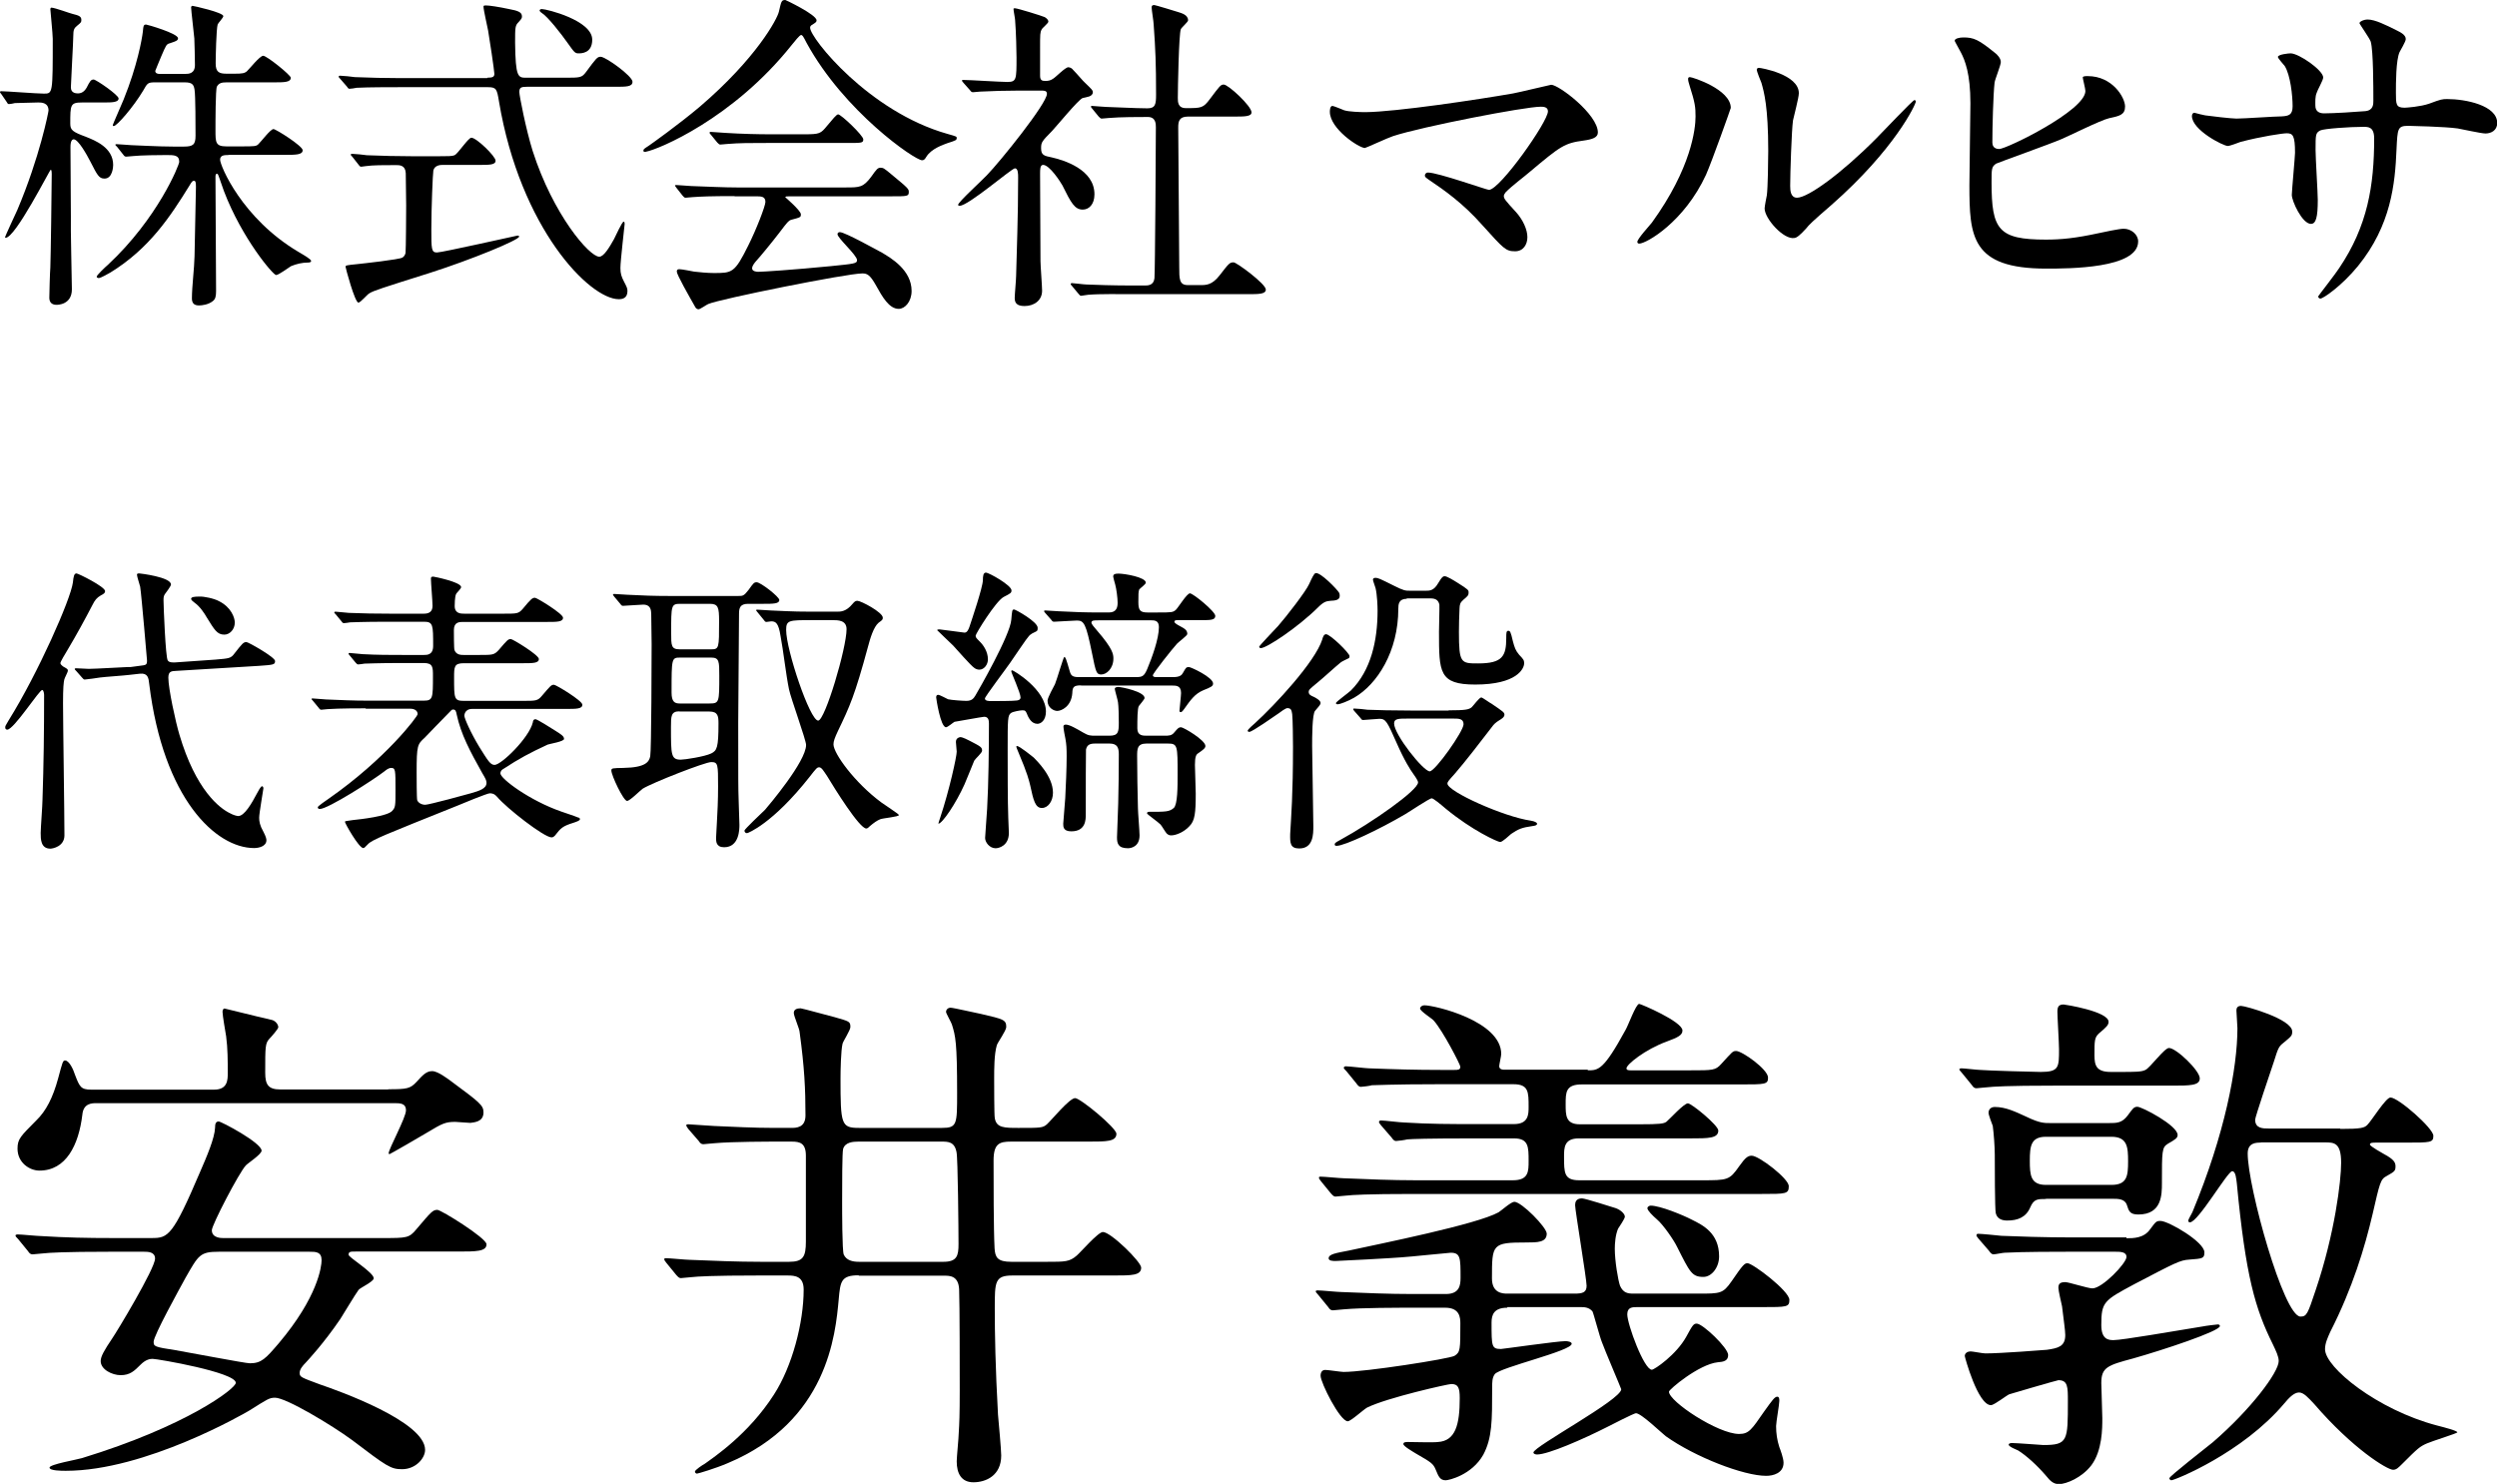
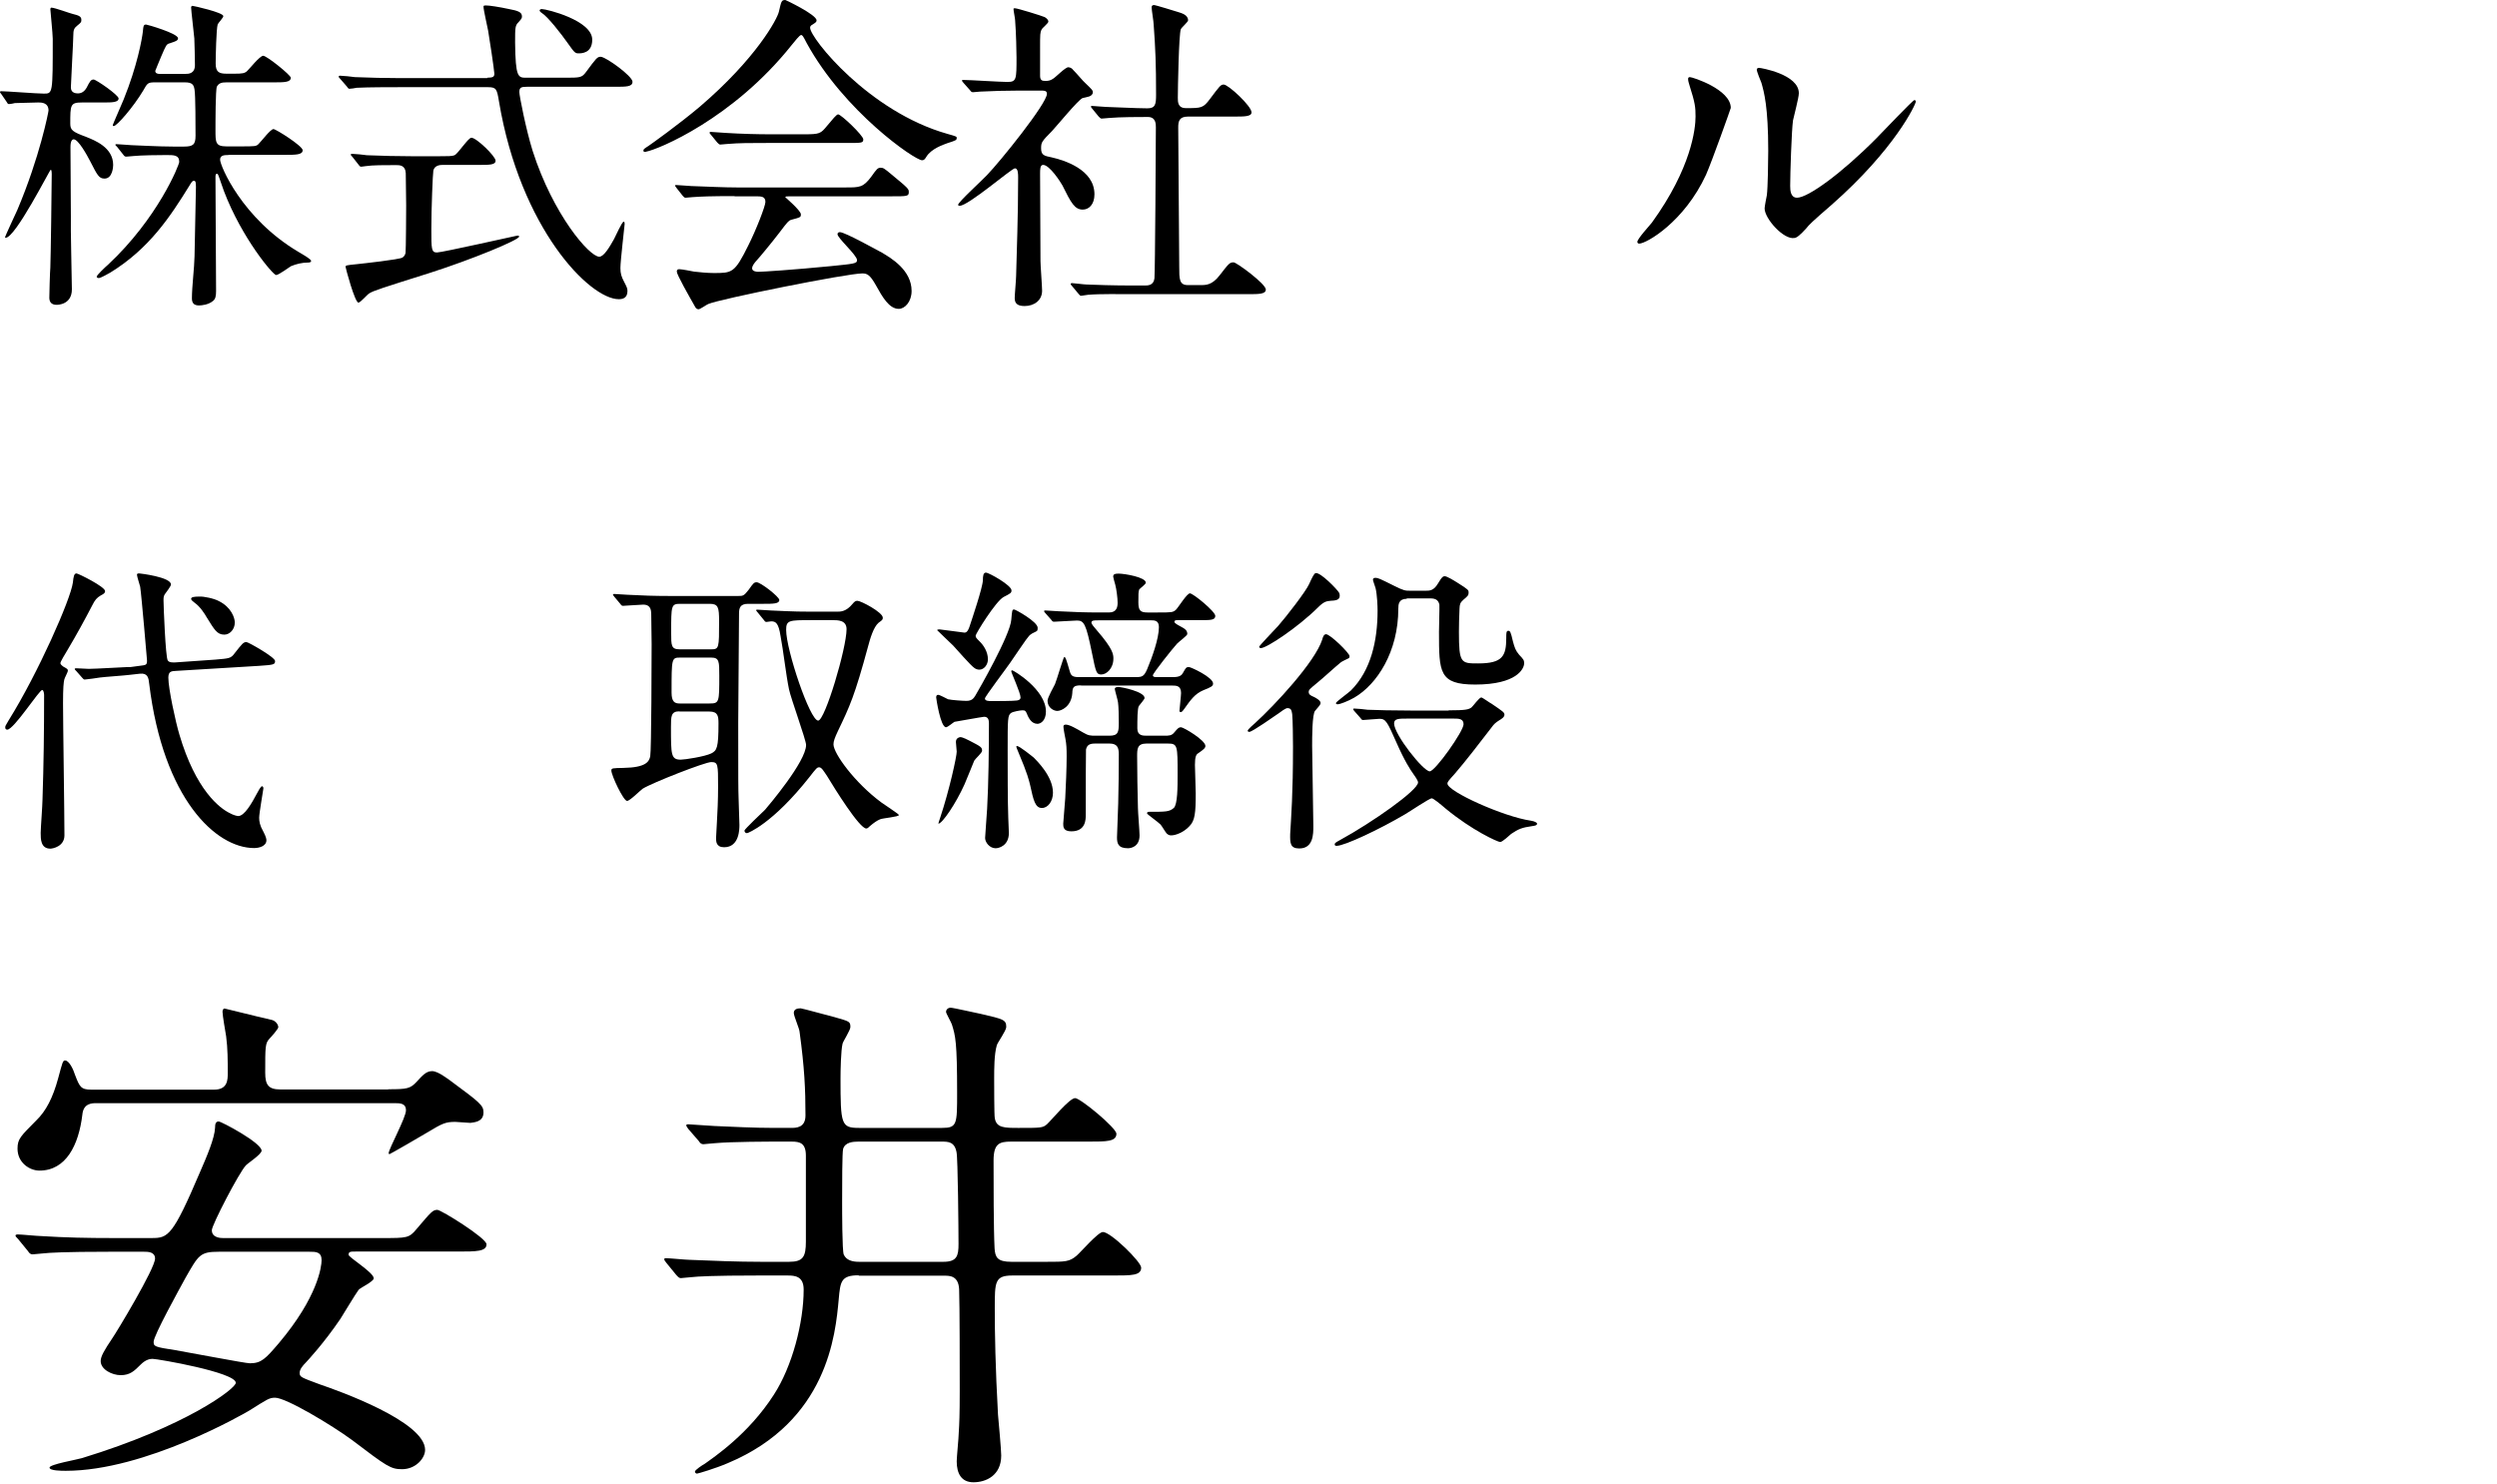
<svg xmlns="http://www.w3.org/2000/svg" enable-background="new 0 0 124 73.7" height="73.7" viewBox="0 0 124 73.7" width="124">
  <path d="m4.07 5.09c-.58 0-.58.12-.58 1.05 0 .33.12.41.79.66.42.17 1.34.52 1.34 1.39 0 .07-.02.68-.43.68-.28 0-.36-.18-.71-.86-.16-.31-.59-1.09-.82-1.09-.07 0-.16.07-.16.38 0 .54.02 2.95.02 3.44-.02.58.05 3.11.05 3.63 0 .77-.71.77-.76.77-.21 0-.36-.1-.36-.35 0-.15.03-1.32.05-1.5.02-.4.07-4.15.07-4.65 0-.03 0-.21-.05-.21s-1.75 3.38-2.24 3.38c-.02 0-.03-.02-.03-.03 0-.03.51-1.14.61-1.35 1.12-2.64 1.55-4.88 1.55-4.94 0-.4-.36-.4-.51-.4s-.85.02-1.16.03c-.05.02-.25.05-.3.05s-.08-.05-.11-.11l-.26-.38c-.05-.07-.07-.08-.07-.1 0-.03.02-.05.05-.05.26 0 1.78.12 2.13.12.44 0 .44 0 .44-2.72 0-.25-.12-1.4-.12-1.48 0-.03.02-.07.05-.07.17 0 .97.3 1.05.31.33.08.44.13.44.3.01.11-.04.15-.2.28s-.2.21-.2.51c0 .28-.12 2.36-.12 2.55 0 .1.02.31.35.31.26 0 .38-.2.43-.28.16-.31.21-.41.35-.41.12 0 1.24.77 1.24.94 0 .2-.35.2-.73.2zm7.27 2.61c-.18 0-.41 0-.41.23 0 .3 1.09 2.92 3.89 4.58.25.15.63.36.63.45 0 .08-.12.08-.16.08-.28 0-.58.07-.84.18-.12.07-.61.44-.74.44-.15 0-1.7-1.83-2.59-4.17-.05-.12-.23-.68-.28-.79 0-.02-.03-.07-.07-.07-.07 0-.07.1-.07.18 0 .89.03 4.83.03 5.64 0 .26-.03.41-.17.51-.21.17-.53.21-.68.21-.25 0-.35-.12-.35-.35 0-.58.12-1.52.13-2.09.02-.81.07-3.41.07-3.44 0-.25-.02-.31-.1-.31-.07 0-.1.03-.23.25-.94 1.52-1.98 3.11-3.91 4.3-.13.07-.48.28-.59.28-.03 0-.1-.02-.1-.07 0-.07.43-.48.56-.59 2.48-2.31 3.54-4.96 3.54-5.11 0-.34-.26-.34-.63-.34-.39 0-1.27.01-1.65.05-.05 0-.3.03-.35.03-.07 0-.1-.03-.15-.1l-.3-.38c-.07-.08-.09-.08-.09-.11s.03-.03.07-.03c.12 0 .63.05.73.05.13 0 1.32.07 2.09.07h.51c.46 0 .58-.1.58-.54 0-.4 0-2.03-.05-2.29-.04-.25-.12-.36-.48-.36h-1.48c-.35 0-.38.03-.59.41-.49.82-1.31 1.76-1.46 1.76-.02 0-.05 0-.05-.05 0-.03.46-1.07.54-1.27.68-1.68.91-3.01.95-3.34.03-.35.05-.38.17-.38.05 0 1.58.44 1.58.68 0 .12-.12.15-.41.25-.17.04-.19.11-.42.64-.1.25-.3.71-.3.73 0 .13.13.15.21.15h1.28c.15 0 .48 0 .48-.44 0-.2-.02-1.19-.03-1.32-.02-.25-.16-1.4-.16-1.55 0-.03.03-.07.07-.07.05 0 1.53.33 1.53.51 0 .08-.26.35-.28.41-.07.21-.1 1.63-.1 1.94 0 .43.17.51.54.51h.4c.38 0 .49-.02.61-.12.13-.12.64-.77.81-.77.18 0 1.37.96 1.37 1.09 0 .23-.33.23-.87.23h-2.32c-.23 0-.38.03-.48.21-.07.15-.07 1.81-.07 2.16 0 .61 0 .81.54.81h.73c.68 0 .76 0 .87-.12.13-.12.59-.74.74-.74.12 0 1.45.84 1.45 1.05 0 .23-.35.23-.87.23h-2.82z" />
  <path d="m24.2 3.86c.28 0 .35-.05.35-.2 0-.13-.26-1.88-.31-2.14-.03-.18-.23-1.02-.23-1.2 0-.05.07-.05.12-.05.17 0 .64.07 1.15.18.43.08.64.15.64.36 0 .1-.02.12-.16.28-.18.18-.18.26-.18 1.02.02 1.75.15 1.75.56 1.75h1.91c.76 0 .84 0 1.05-.28.51-.69.56-.76.73-.76.25 0 1.58.96 1.58 1.24 0 .25-.3.25-.87.25h-4.37c-.28 0-.38.03-.38.26 0 .18.33 1.86.66 2.92 1.02 3.18 2.82 5.26 3.31 5.26.23 0 .51-.48.73-.87.08-.15.4-.87.48-.87.05 0 .05.08.05.12 0 .05-.21 1.83-.21 2.18 0 .28.05.43.18.68s.17.33.17.46c0 .35-.23.41-.43.41-1.45 0-4.89-3.51-5.95-9.82-.1-.61-.13-.71-.54-.71h-4.45c-.38 0-1.5 0-2.08.03-.07.02-.3.05-.36.05-.05 0-.08-.05-.13-.12l-.33-.38c-.07-.07-.07-.08-.07-.1 0-.03.02-.05.07-.05.12 0 .63.05.73.07.76.03 1.48.05 2.26.05h4.32zm-2.22 4.33c-.12 0-.4.02-.46.28-.03.16-.1 1.9-.1 2.9s0 1.17.28 1.17c.25 0 3.97-.84 4-.84.02 0 .08 0 .08.05 0 .17-2.36 1.14-4.42 1.8-2.41.76-2.82.89-3.02 1.02-.1.05-.44.46-.54.46-.18 0-.64-1.73-.64-1.78 0-.07.05-.08.56-.13.28-.03 2.13-.23 2.27-.33.1-.07.13-.15.15-.23.02-.13.03-2.16.03-2.36 0-.13-.02-1.53-.02-1.6-.02-.4-.31-.4-.48-.4-.58 0-1.17 0-1.5.05-.03 0-.2.03-.23.03-.07 0-.1-.05-.15-.12l-.29-.37c-.07-.07-.08-.08-.08-.12 0-.02.03-.03.07-.03.12 0 .63.05.73.07.76.03 1.5.05 2.26.05h1.3c.46 0 .68 0 .79-.05.18-.08.68-.87.84-.87.25 0 1.2.92 1.2 1.14s-.33.21-.89.21zm4.93-7.74c.23 0 2.5.56 2.5 1.52 0 .68-.54.68-.68.68-.18 0-.21-.05-.56-.54-.28-.4-.97-1.29-1.27-1.47-.05-.03-.12-.1-.1-.13.01-.05.07-.06.11-.06z" />
  <path d="m31.95 7.48c0-.07.05-.1.25-.23.12-.08 1.47-1.04 2.54-1.94 2.82-2.41 3.86-4.37 3.94-4.73.12-.51.12-.58.32-.58.02 0 1.55.73 1.55 1.01 0 .08-.03.1-.2.21-.1.05-.12.1-.12.16 0 .51 2.92 4.17 6.82 5.27.46.13.46.13.46.21 0 .1-.05.12-.46.25-.21.08-.8.27-1.05.68-.07.12-.12.17-.21.17-.36 0-3.87-2.42-5.73-5.82-.18-.35-.21-.4-.28-.4s-.33.33-.46.49c-2.92 3.67-6.63 5.19-7.22 5.3-.05.02-.15.03-.15-.05zm4.53 2.26c-1.22 0-1.63.02-2.08.05-.05 0-.3.03-.35.03-.07 0-.08-.03-.15-.1l-.3-.38c-.03-.05-.08-.1-.08-.12 0-.03.03-.03.07-.03.12 0 .63.05.73.05.81.03 1.68.07 2.26.07h5.42c.69 0 .87 0 1.27-.54.25-.35.31-.44.46-.44.13 0 .18.03.56.35.84.69.84.71.84.86 0 .21-.08.21-.86.21h-5.04c-.16 0-.23 0-.23.05 0 0 .77.66.77.84 0 .15 0 .15-.49.28-.13.05-.17.1-.58.64-.35.46-1.02 1.27-1.12 1.37-.07.08-.23.25-.23.4s.23.17.3.17c.21 0 1.76-.1 3.59-.28 1.19-.12 1.32-.13 1.32-.3 0-.25-.97-1.09-.97-1.29 0-.08.07-.1.12-.1.25 0 1.88.91 2.09 1.02.44.26 1.47.86 1.47 1.9 0 .53-.33.89-.64.89-.48 0-.82-.61-1.12-1.15-.31-.56-.46-.61-.69-.61-.76 0-7.09 1.27-7.65 1.52-.08.03-.4.26-.48.26-.05 0-.13-.03-.17-.12-.33-.58-.91-1.6-.91-1.75 0-.12.08-.12.13-.12.12 0 .63.1.73.12.23.03.69.07.97.07.92 0 1.04 0 1.71-1.35.4-.79.86-1.98.86-2.18 0-.28-.21-.28-.49-.28h-1.04zm3.43-3.07c.81 0 .84-.03 1.17-.43.26-.31.46-.56.54-.56.15 0 1.25 1.05 1.25 1.24s-.08.18-.87.18h-3.79c-1.01 0-1.48 0-2.09.05-.05 0-.3.03-.35.03s-.08-.03-.15-.1l-.31-.38c-.07-.07-.07-.08-.07-.12 0-.02.02-.03.05-.03.12 0 .63.05.73.05.81.05 1.6.07 2.26.07z" />
  <path d="m47.85 4.12c-.07-.08-.08-.1-.08-.12 0-.03.05-.03.07-.03.31 0 1.83.1 2.18.1.46 0 .46-.12.46-1.22 0-.25-.02-1.22-.07-1.85 0-.08-.08-.46-.08-.56 0-.03.05-.03.07-.03.13 0 1.35.38 1.48.44.08.05.18.12.18.23 0 .07-.3.31-.33.38-.08.15-.08.23-.08.92v1.38c0 .23.1.26.26.26.15 0 .26-.02.4-.12.12-.07.59-.56.74-.56.1 0 .2.07.23.12.2.2.54.61.59.64.36.35.4.38.4.48 0 .12-.1.18-.18.21-.05.02-.28.07-.33.08-.23.1-1.29 1.4-1.53 1.65-.48.49-.53.54-.53.84 0 .35.15.38.54.46.56.13 2.11.58 2.11 1.83 0 .51-.28.76-.58.76-.4 0-.58-.33-1.01-1.2-.1-.18-.64-1.02-.96-1.02-.15 0-.15.23-.15.43 0 .63.02 3.68.02 4.35 0 .21.08 1.24.08 1.47 0 .49-.41.76-.87.76-.4 0-.49-.17-.49-.4 0-.17.07-.92.07-1.1.03-1.22.1-2.93.1-4.88 0-.18 0-.46-.16-.46s-2.31 1.86-2.74 1.86c-.03 0-.08 0-.08-.05 0-.13 1.22-1.24 1.43-1.47.66-.68 2.98-3.56 2.98-4.04 0-.15-.12-.16-.26-.16h-1.15c-.64 0-1.33.02-1.91.05-.05 0-.3.03-.35.03-.07 0-.1-.03-.15-.1zm5.39 10.09c-.07-.08-.07-.08-.07-.1 0-.03.03-.05.05-.05.1 0 .61.07.73.07.48.02 1.33.05 2.26.05h.64c.15 0 .44 0 .48-.36.03-.3.07-6.64.07-7.5 0-.16 0-.51-.4-.51-.41 0-1.37 0-1.94.05-.05 0-.28.03-.35.03-.05 0-.08-.03-.15-.1l-.31-.38c-.07-.08-.07-.08-.07-.12s.03-.03.05-.03.61.05.69.05c.17 0 1.5.07 2.06.07.4 0 .43-.21.43-.68 0-1.52-.03-2.26-.12-3.49 0-.13-.1-.71-.1-.84 0-.08.03-.12.13-.12.05 0 1.07.31 1.19.35.15.05.49.13.49.41 0 .08-.33.36-.36.44-.1.23-.15 2.97-.15 3.41 0 .2 0 .51.4.51.77 0 .86 0 1.2-.46.48-.64.53-.71.68-.71.23 0 1.38 1.07 1.38 1.38 0 .21-.35.21-.87.21h-2.29c-.44 0-.48.25-.48.54 0 .99.05 5.82.05 6.92 0 .61 0 .91.43.91h.61c.3 0 .59 0 .97-.49.45-.58.49-.64.69-.64.15 0 1.6 1.07 1.6 1.35 0 .23-.35.23-.89.23h-5.85c-.4 0-1.5-.02-2.08.03-.05 0-.3.05-.35.05s-.08-.03-.15-.12z" />
-   <path d="m75.14 4.64c.29-.05 1.85-.43 1.89-.43.38 0 2.32 1.47 2.32 2.37 0 .25-.27.34-.7.4-.97.13-1.15.27-2.71 1.58-.25.22-.84.65-1.17.99-.04.05-.09.13-.09.18 0 .14.07.22.61.81.34.38.56.86.56 1.24 0 .36-.2.7-.61.7-.47 0-.57-.13-1.62-1.29-.97-1.1-1.89-1.74-2.66-2.26-.18-.13-.2-.14-.2-.22 0-.05.04-.14.16-.14.49 0 2.91.86 3.02.86.54 0 2.93-3.38 2.93-3.9 0-.22-.22-.23-.36-.23-.79 0-5.9.99-7.33 1.46-.23.07-1.35.59-1.4.59-.29 0-1.74-.95-1.74-1.8 0-.04 0-.29.13-.29.05 0 .5.18.59.22.23.07.79.09 1.04.09 1.51-.01 5.63-.63 7.34-.93z" />
+   <path d="m75.14 4.64z" />
  <path d="m84.72 8.68c-1.08 2.34-2.96 3.42-3.32 3.42-.07 0-.09-.05-.09-.09 0-.14.57-.77.72-.95 1.97-2.72 2.17-4.68 2.17-5.27 0-.47-.02-.67-.3-1.55-.04-.13-.07-.23-.07-.32 0-.05.02-.09.09-.09.13 0 2.03.61 2.03 1.53-.01.05-.93 2.64-1.23 3.32zm2.91 1.67c0-.09.09-.56.11-.65.05-.34.07-1.76.07-2.21 0-2.19-.21-2.93-.34-3.38-.04-.09-.23-.56-.23-.65 0-.07.07-.09.11-.09.09 0 1.98.32 1.98 1.26 0 .22-.25 1.15-.29 1.35-.07.49-.14 2.66-.14 3.25 0 .23.02.59.34.59.54 0 2.19-1.19 3.92-2.93.31-.31 1.83-1.92 1.91-1.92.04 0 .07.04.07.07 0 .14-1.04 2.37-4.19 5.14-.95.82-1.13 1-1.25 1.16-.31.34-.47.47-.59.48-.53.1-1.48-.96-1.48-1.47z" />
-   <path d="m99.05 2.61c.13.09.31.29.31.47 0 .16-.29.86-.31 1.02-.07.63-.11 2.23-.11 2.98 0 .11.04.32.34.32.36 0 4.28-1.91 4.28-2.88 0-.11-.13-.61-.13-.67 0-.07.13-.07.25-.07 1.22 0 1.85 1.06 1.85 1.51 0 .41-.27.47-.79.58-.41.09-2.03.9-2.37 1.04-.5.22-3.16 1.17-3.25 1.22-.22.16-.22.25-.22.93 0 2.35.34 2.84 2.7 2.84.76 0 1.47-.07 2.62-.32.23-.05 1.02-.22 1.24-.22.38 0 .72.29.72.63 0 1.35-3.45 1.35-4.57 1.35-3.72 0-3.81-1.6-3.81-4.15 0-.65.05-3.47.05-4.06 0-1.47-.27-2.14-.47-2.52-.27-.5-.31-.56-.31-.59 0-.11.25-.16.41-.16.54-.01.79.12 1.57.75z" />
-   <path d="m109.51 5.73c.27.04 1.31.16 1.55.16.36 0 1.92-.11 2.25-.11.34-.02.54-.07.54-.5 0-.54-.11-1.55-.39-2-.05-.07-.34-.38-.34-.45 0-.13.54-.18.63-.18.41 0 1.62.84 1.62 1.2 0 .13-.3.65-.32.75-.09.2-.07.47-.07.65 0 .27.18.38.43.38.47 0 1.6-.07 2.05-.11.4-.04.4-.34.4-.52 0-.61 0-2.48-.13-2.93-.05-.16-.56-.88-.56-.92 0-.07.2-.18.41-.18.36 0 .9.27 1.44.54.18.09.45.22.45.43 0 .13-.27.56-.31.65-.18.41-.18 1.53-.18 2.01 0 .58 0 .75.43.75.09 0 .79-.05 1.22-.2.59-.22.65-.23.9-.23.9 0 2.48.31 2.48 1.19 0 .38-.32.52-.58.52-.22 0-1.19-.22-1.38-.25-.61-.09-2.41-.13-2.45-.13-.54 0-.54.13-.59 1.17-.07 1.71-.27 3.77-1.91 5.79-.81.99-1.73 1.62-1.87 1.62-.05 0-.11-.04-.11-.11 0-.02.9-1.17 1.04-1.4 1.42-2.1 1.74-4.12 1.74-6.44 0-.58-.29-.58-.54-.58-.67 0-1.96.09-2.14.18-.23.13-.23.2-.23.97 0 .4.11 2.14.11 2.48 0 .86-.09 1.19-.34 1.19-.43 0-.95-1.13-.95-1.44 0-.18.16-1.91.16-2.09 0-.86-.11-.97-.41-.97-.21 0-1.28.16-2.3.43-.11.04-.52.2-.63.2-.22 0-1.78-.79-1.78-1.49 0-.11.07-.16.12-.16.09.03.47.12.54.13z" />
  <path d="m.36 36.24c-.09 0-.1-.07-.1-.12 0-.06.02-.09.18-.36 1.44-2.31 3.07-5.99 3.18-6.83.03-.3.06-.45.18-.45.08 0 1.42.66 1.42.88 0 .09-.07.14-.21.21-.21.12-.3.24-.42.48-.39.75-.79 1.48-1.23 2.22-.13.21-.36.6-.36.66 0 .08.09.13.13.17.21.12.24.13.24.21s-.17.37-.18.45c-.03.15-.06.37-.06 1.17 0 .93.07 5.53.07 6.56 0 .55-.58.66-.7.66-.48 0-.48-.48-.48-.78 0-.22.09-1.39.09-1.65.06-1.78.08-3.42.08-5.2 0-.06-.02-.24-.09-.25-.13-.04-1.41 1.97-1.74 1.97zm10.34-3.48c.69-.06.76-.06.94-.3.4-.51.45-.57.6-.57.09 0 1.42.75 1.42.94 0 .18-.07.19-.79.24l-4.12.25c-.25.01-.39.03-.39.34 0 .54.36 2.2.55 2.83.81 2.74 1.99 3.66 2.53 3.91.14.08.33.13.39.13.31 0 .67-.63.94-1.14.04-.08.18-.34.24-.34.04 0 .07.04.07.11 0 .04-.21 1.23-.21 1.45 0 .19.03.38.21.7.13.25.15.36.15.42 0 .31-.39.39-.61.39-1.9 0-4.51-2.44-5.21-8.15-.03-.3-.07-.55-.46-.51l-.54.06c-.22.03-1.24.1-1.45.13-.12.02-.67.1-.75.1-.06 0-.07-.03-.13-.09l-.3-.34c-.06-.06-.07-.07-.07-.09 0-.03.03-.04.06-.04.04 0 .54.03.64.03.31 0 1.83-.09 1.92-.09h.15l.45-.06c.33-.04.37-.04.37-.27 0-.01-.27-3.21-.34-3.66-.02-.09-.16-.51-.16-.6 0-.06.07-.06.12-.06.03 0 1.57.18 1.57.55 0 .09-.27.43-.31.49-.06.1-.06.18-.06.31 0 .25.1 2.83.21 2.97.07.12.27.1.37.1zm.18-2.9c.6.3.78.82.78 1.06 0 .34-.25.6-.52.6-.36 0-.49-.24-.87-.85-.1-.18-.34-.55-.6-.73-.08-.06-.18-.14-.18-.19 0-.1.14-.12.43-.12.2-.01.71.09.96.23z" />
-   <path d="m18.16 35.18c-1.3 0-1.74.03-1.89.04-.04 0-.27.03-.31.03-.06 0-.09-.03-.13-.09l-.28-.34c-.06-.08-.08-.08-.08-.1 0-.03.03-.03.06-.03.1 0 .57.05.66.05.73.03 1.35.06 2.05.06h2.8c.46 0 .46-.13.46-1.23 0-.43 0-.64-.46-.64h-1.05c-1.3 0-1.74.03-1.89.03-.04.01-.27.04-.31.04-.06 0-.08-.04-.14-.1l-.28-.34c-.04-.04-.06-.07-.06-.09 0-.03.01-.04.04-.04.1 0 .57.06.66.06.73.04 1.35.04 2.05.04h.99c.16 0 .46 0 .46-.45 0-1.03 0-1.2-.45-1.2h-1.78c-1.32 0-1.74.03-1.89.03-.04.01-.27.04-.31.04-.06 0-.09-.04-.13-.1l-.28-.34c-.06-.06-.07-.07-.07-.09 0-.03.03-.04.06-.04.1 0 .57.06.66.06.73.03 1.35.04 2.05.04h1.68c.25 0 .43-.09.43-.39 0-.21-.08-1.15-.08-1.35 0-.08.03-.1.12-.1.04 0 1.38.27 1.38.52 0 .08-.22.28-.25.34-.07.15-.07.55-.07.6 0 .38.31.38.48.38h1.96c.66 0 .73 0 .94-.24.42-.51.48-.55.61-.55.09 0 1.39.79 1.39.99 0 .21-.3.21-.79.21h-4.17c-.18 0-.46 0-.46.4 0 .13 0 .94.03 1 .09.24.33.24.45.24h.79c.66 0 .73 0 .96-.25.42-.49.46-.54.6-.54.09 0 1.39.79 1.39.99 0 .21-.3.21-.79.21h-2.94c-.48 0-.48.18-.48.72 0 1.03 0 1.15.48 1.15h2.92c.67 0 .75 0 .96-.25.42-.49.46-.55.6-.55.1 0 1.41.79 1.41.99 0 .21-.3.21-.81.21h-4.66c-.39 0-.39.33-.39.34 0 .12.3.82.75 1.56.42.67.54.88.75.88.34 0 1.72-1.35 1.9-2.11.01-.09.04-.16.13-.16s.84.48 1 .58c.3.19.42.27.42.4s-.7.24-.81.28c-.9.42-1.38.67-2.25 1.24-.06.04-.1.12-.1.19 0 .27 1.47 1.36 3.03 1.9.66.22.72.25.82.29.06.01.1.03.1.09 0 .07-.19.13-.34.18-.51.16-.61.25-.9.63-.04.04-.09.09-.17.09-.37 0-2.22-1.44-2.71-2.02-.06-.06-.14-.17-.36-.17-.12 0-1.39.52-1.62.62-3.61 1.45-4.24 1.69-4.44 1.92-.15.16-.18.18-.22.18-.22 0-.91-1.23-.91-1.3 0-.04.03-.04.39-.09.4-.04 1.71-.19 1.95-.45.17-.18.17-.25.17-1.06 0-.97 0-1.08-.21-1.08-.13 0-.24.09-.34.17-.51.4-2.8 1.87-3.21 1.87-.07 0-.1-.04-.1-.09s.45-.36.54-.42c2.85-1.99 4.42-4.09 4.42-4.2 0-.19-.18-.27-.36-.27h-2.22zm5.79 3.22c-.61-1.09-1.06-1.93-1.27-2.91-.03-.17-.06-.25-.18-.25-.06 0-.08.03-.12.07-.43.43-1.2 1.24-1.29 1.33-.36.33-.4.37-.4 1.72 0 .19 0 1.32.03 1.39.06.13.22.22.4.22s2.1-.52 2.26-.57c.42-.12.78-.23.78-.52 0-.12-.06-.23-.21-.48z" />
  <path d="m30.5 29.63c-.03-.04-.06-.08-.06-.1s.03-.03.06-.03c.1 0 .55.04.66.04.73.04 1.35.06 2.05.06h3.46c.22 0 .27 0 .51-.31.24-.34.27-.37.4-.37.19 0 1.12.72 1.12.88 0 .19-.31.19-.79.19h-.76c-.4 0-.45.21-.45.49 0 .85-.04 4.63-.04 5.39 0 2.94 0 3.25.02 3.84 0 .19.04 1.08.04 1.26 0 .2 0 1.11-.76 1.11-.4 0-.4-.29-.4-.46 0-.12.04-.64.04-.75.03-.54.06-1.09.06-1.81 0-1.09 0-1.21-.34-1.21-.31 0-2.91 1.02-3.4 1.32-.13.09-.64.61-.78.61-.18 0-.78-1.27-.78-1.51 0-.12.06-.12.6-.13 1.12-.02 1.27-.31 1.33-.57.06-.3.07-5 .07-5.57 0-.34-.02-1.41-.02-1.51-.01-.15 0-.46-.4-.46-.13 0-.9.06-1 .06-.06 0-.09-.03-.13-.09zm3.24 5.7c-.42 0-.42.24-.42.78 0 1.39 0 1.62.49 1.62.19 0 1.18-.15 1.51-.31.28-.14.36-.28.36-1.48 0-.36-.02-.6-.45-.6h-1.49zm.04-5.34c-.45 0-.45.08-.45 1.44 0 .63 0 .82.42.82h1.56c.4 0 .4-.06.4-1.39 0-.69-.04-.87-.46-.87zm1.46 4.95c.48 0 .48-.07.48-1.38 0-.7 0-.9-.4-.9h-1.54c-.43 0-.43.03-.43 1.74 0 .46.16.54.4.54zm2.38-4.53c-.06-.08-.07-.08-.07-.1 0-.03.03-.03.06-.03.1 0 .57.04.66.04 1.23.06 1.63.06 2.05.06h1.24c.19 0 .46 0 .78-.39.1-.12.15-.15.24-.15.17 0 1.26.57 1.26.84 0 .1-.03.12-.21.25-.25.21-.42.79-.52 1.17-.67 2.47-.91 2.98-1.5 4.21-.16.34-.22.51-.22.66 0 .45 1.05 1.9 2.37 2.88.13.1.88.58.88.63 0 .09-.78.15-.93.21s-.31.17-.51.34c-.06.06-.12.12-.18.12-.34 0-1.57-1.98-1.95-2.61-.17-.25-.27-.43-.39-.43-.1 0-.14.04-.48.48-1.83 2.32-3.06 2.79-3.1 2.79-.07 0-.13-.04-.13-.13 0-.06.85-.87 1.02-1.03.18-.21 2.04-2.4 2.04-3.22 0-.25-.76-2.32-.85-2.77-.15-.73-.28-1.92-.42-2.65-.1-.64-.24-.72-.46-.72-.03 0-.21.03-.24.03-.06 0-.09-.04-.13-.1zm2.68.39c-1.12 0-1.26 0-1.26.49 0 .99 1.18 4.5 1.59 4.5.34 0 1.41-3.6 1.41-4.54 0-.45-.43-.45-.7-.45z" />
  <path d="m50.76 35.28c-.09 0-.45.06-.55.13-.17.12-.17.28-.17 1.87 0 .88 0 2.56.03 3.33 0 .11.03.64.03.76 0 .63-.49.76-.66.76-.3 0-.52-.3-.52-.51 0-.12.09-1.21.1-1.45.07-1.24.09-2.95.09-4.23 0-.18-.03-.34-.24-.34-.08 0-1.44.25-1.47.25-.06.03-.34.27-.42.27-.28 0-.49-1.45-.49-1.48s0-.13.1-.13c.08 0 .42.19.49.22.16.04.73.08.91.08.27 0 .36-.12.45-.27.16-.27 1.72-2.98 1.78-3.76.04-.45.04-.51.14-.51.07 0 1.17.61 1.17.91 0 .03 0 .12-.03.15-.03.04-.27.13-.3.17-.12.07-.21.21-1.03 1.41-.19.28-1.26 1.69-1.26 1.78 0 .13.21.13.31.13.25 0 1.11 0 1.29-.03.12-.02.17-.07.17-.15 0-.22-.46-1.23-.46-1.29 0-.02 0-.06.04-.06.07 0 1.68.96 1.68 2.05 0 .46-.27.61-.42.61-.3 0-.43-.3-.48-.39-.07-.18-.1-.24-.16-.27-.05-.01-.09-.01-.12-.01zm-2.62-4.14c.13-.39.66-1.96.67-2.32 0-.21.02-.38.15-.38.15 0 1.27.63 1.27.88 0 .13-.04.15-.39.33-.4.22-1.39 1.83-1.39 1.92s.03.12.22.31c.16.16.39.48.39.87 0 .25-.18.51-.43.51-.09 0-.19-.04-.25-.09-.18-.12-.88-.93-1.05-1.11-.12-.12-.79-.75-.79-.76 0-.04.09-.04.12-.04.07 0 1.17.16 1.23.16.13.01.2-.14.25-.28zm.63 6.15c0 .1-.34.4-.39.49-.03.07-.4.99-.48 1.17-.43.96-1.11 1.96-1.3 1.96-.01 0 .08-.27.09-.3.45-1.35.82-3.03.82-3.28 0-.07-.04-.4-.04-.48 0-.22.21-.24.22-.24.12 0 .4.15.46.18.56.29.62.32.62.5zm3.52 2.08c0 .43-.25.76-.55.76-.33 0-.42-.38-.58-1.12-.06-.24-.12-.55-.6-1.68-.03-.07-.09-.21-.09-.25 0-.01.01-.03.03-.03.13 0 .75.51.84.58.14.15.95.92.95 1.74zm1.39-5.33c-.37 0-.42.09-.43.39-.05.66-.54.88-.75.88-.16 0-.48-.15-.48-.51 0-.15.31-.7.37-.82.09-.21.42-1.35.46-1.35.06 0 .09.08.27.7.06.21.12.3.45.3h2.82c.33 0 .42-.03.58-.4.24-.57.58-1.51.58-2.08 0-.3-.17-.34-.36-.34h-2.65c-.22 0-.34 0-.34.12 0 .06.13.22.28.39.79.91.81 1.18.81 1.39 0 .49-.34.79-.6.79-.24 0-.27-.1-.46-1.05-.3-1.48-.4-1.63-.75-1.63-.16 0-1.03.06-1.14.06-.06 0-.09-.03-.13-.09l-.3-.34c-.06-.06-.06-.08-.06-.1s.01-.03.06-.03c.1 0 .55.04.66.04.73.04 1.35.06 2.05.06h.45c.39 0 .43-.28.43-.49 0-.22-.06-.69-.12-.9-.02-.04-.1-.38-.1-.39 0-.13.1-.15.27-.15.3 0 1.35.18 1.35.45 0 .08-.3.29-.33.34-.04.13-.04.23-.04.63s.09.51.45.51h.51c.69 0 .76 0 .91-.14.12-.12.54-.81.69-.81.16 0 1.26.9 1.26 1.12 0 .21-.24.21-.7.21h-1.15c-.09 0-.18 0-.18.08 0 .07.15.15.28.22.22.12.36.19.36.39 0 .08-.43.39-.51.48-.22.24-1.2 1.47-1.2 1.57 0 .09.12.09.19.09h.82c.33 0 .43-.1.49-.22.14-.24.15-.28.29-.28.1 0 1.2.51 1.2.82 0 .13-.1.18-.48.33-.43.18-.64.49-.96.94-.05.06-.1.15-.17.15-.04 0-.06-.03-.06-.07s.08-.76.08-.88c0-.37-.25-.37-.43-.37h-4.54zm4.15 2.5c.22 0 .36 0 .49-.17.18-.21.22-.25.33-.25.12 0 1.21.64 1.21.93 0 .1-.09.18-.37.37-.09.06-.15.17-.15.57 0 .19.04 1.2.04 1.42 0 .96-.04 1.35-.31 1.62-.28.31-.69.46-.9.46-.06 0-.13 0-.23-.09-.06-.06-.25-.39-.31-.45-.1-.11-.67-.51-.67-.55 0-.08.07-.08.12-.08.81 0 .99 0 1.21-.19.19-.17.19-1.06.19-1.66 0-1.45 0-1.54-.49-1.54h-1.06c-.46 0-.46.28-.46.63 0 .84.02 1.74.04 2.58 0 .19.08 1.14.08 1.35 0 .57-.43.64-.58.64-.49 0-.54-.25-.54-.54 0-.24.06-1.41.06-1.68.02-.81.03-1.65.03-2.44 0-.33-.07-.54-.46-.54h-.72c-.25 0-.4.06-.45.3-.01.04-.01 2.07-.01 3.21 0 .27 0 .85-.72.85-.4 0-.4-.23-.4-.38 0-.03.09-1.15.1-1.27.03-.55.07-1.51.07-2.07 0-.4-.01-.6-.06-.87-.02-.09-.1-.51-.1-.61 0-.07.04-.1.12-.1.18 0 .51.19.87.4.25.15.37.15.6.15h.7c.43 0 .46-.18.46-.64 0-.31-.01-.84-.04-1.02-.01-.1-.16-.61-.16-.66 0-.09.12-.1.18-.1.15 0 1.3.23 1.3.55 0 .06-.24.33-.28.39-.08.09-.08.73-.08 1.12 0 .36.28.36.46.36z" />
  <path d="m64.21 37.09c0-.33-.01-1.35-.04-1.62-.03-.17-.04-.3-.24-.3-.09 0-.34.19-.42.25-.24.16-1.32.93-1.47.93-.06 0-.08-.03-.08-.06 0-.06.31-.33.36-.37 1-.91 2.98-3.04 3.34-4.15.03-.12.08-.27.19-.27.21 0 1.17.94 1.17 1.09 0 .04-.02.09-.04.1-.08.04-.34.16-.4.21-.33.27-.81.72-1.14.99-.4.33-.45.37-.45.48 0 .12.1.18.25.24.09.04.34.18.34.3 0 .07-.02.1-.27.39-.15.15-.15 1.36-.15 1.74 0 .57.06 3.36.06 3.99 0 .4 0 1.11-.7 1.11-.45 0-.46-.27-.45-.72.05-.91.14-1.93.14-4.33zm2.29-7.65c.03.06.03.12.03.16 0 .21-.24.23-.46.24-.21.02-.33.04-.63.34-.97.96-2.53 2.01-2.83 2.01-.04 0-.08-.03-.08-.07s.79-.87.94-1.03c.43-.49 1.38-1.72 1.54-2.08.15-.33.24-.51.31-.54.22-.1 1.11.83 1.18.97zm5.44 5.84c.85 0 1-.04 1.14-.15.08-.07.38-.49.48-.49.06 0 .45.29.51.31.57.39.64.43.64.55s-.15.21-.25.27c-.19.12-.27.19-.39.36-.63.82-1.3 1.69-1.81 2.28-.33.37-.38.42-.38.51 0 .39 2.8 1.65 4.14 1.84.18.03.31.09.31.15 0 .08-.09.1-.24.12-.51.07-.7.15-1.05.39-.07.06-.43.4-.54.4-.12 0-1.39-.57-2.71-1.66-.28-.24-.61-.51-.69-.51-.12 0-1.11.67-1.32.79-1.27.75-3.01 1.57-3.4 1.57-.03 0-.1 0-.1-.07 0-.06.03-.09.27-.22 1.59-.87 3.87-2.47 3.87-2.86 0-.1-.17-.33-.24-.43-.13-.18-.43-.63-.85-1.59-.43-.97-.51-1.14-.82-1.14-.12 0-.72.06-.82.06-.06 0-.09-.04-.13-.1l-.3-.34c-.03-.04-.06-.07-.06-.09 0-.03.01-.04.04-.04.1 0 .57.04.67.06.48.02 1.26.04 2.13.04h1.9zm-2.08-5.54c-.4 0-.42.28-.42.49 0 2.13-1.05 3.76-2.19 4.42-.31.18-.72.33-.81.33-.04 0-.1-.01-.1-.06 0-.06.64-.52.75-.63.99-.99 1.32-2.47 1.32-3.96 0-.21-.02-.79-.1-1.12-.02-.08-.13-.36-.13-.42 0-.07.06-.09.13-.09.12 0 .21.04.93.4.48.24.55.24.79.24h.78c.18 0 .39 0 .6-.36s.27-.36.34-.36c.1 0 .42.19.64.33.54.34.54.36.54.48 0 .15-.06.19-.26.36-.17.15-.18.24-.19.43-.02.46-.03.81-.03 1.17 0 1.56.1 1.56.96 1.56 1.2 0 1.39-.36 1.39-1.26 0-.24 0-.36.1-.36.09 0 .12.04.23.52.08.3.13.46.31.67.21.22.25.27.25.42 0 .27-.36 1.06-2.43 1.06-1.8 0-1.8-.61-1.8-2.62 0-.21.03-1.23.02-1.35-.05-.22-.18-.31-.45-.31h-1.17zm.03 5.95c-.43 0-.66 0-.66.24 0 .55 1.45 2.38 1.77 2.38.27 0 1.68-1.99 1.68-2.34 0-.28-.25-.28-.48-.28z" />
  <path d="m5.44 62.17c-2.26 0-3.01.05-3.27.08-.08 0-.47.05-.55.05-.1 0-.16-.05-.23-.16l-.49-.6c-.1-.1-.13-.13-.13-.18 0-.03.05-.05.1-.05.18 0 .99.08 1.14.08 1.27.08 2.34.1 3.56.1h1.97c.81 0 1.04-.1 2.39-3.27.34-.78.73-1.69.75-2.21 0-.18.03-.31.18-.31.13 0 2.13 1.06 2.13 1.45 0 .18-.68.62-.78.73-.34.36-1.69 2.96-1.69 3.22 0 .39.47.39.55.39h7.95c1.17 0 1.3 0 1.66-.44.73-.86.81-.96 1.04-.96.18 0 2.44 1.4 2.44 1.71 0 .36-.52.36-1.4.36h-5.09c-.26 0-.36 0-.36.16 0 .13 1.25.88 1.25 1.17 0 .16-.67.47-.75.57-.16.21-.78 1.25-.91 1.45-.83 1.22-1.61 2.05-1.71 2.16-.16.16-.31.34-.31.52 0 .21.1.23 1.01.57.91.31 5.22 1.84 5.22 3.25 0 .42-.47.96-1.14.96-.57 0-.75-.13-2.49-1.45-.99-.73-3.27-2.1-3.82-2.1-.29 0-.39.08-1.25.62-.26.16-5.19 3.01-9.14 3.01-.21 0-.81 0-.81-.16s1.35-.39 1.61-.47c5.17-1.58 7.64-3.45 7.64-3.74 0-.52-3.9-1.19-4.13-1.19-.13 0-.34.03-.6.29-.31.31-.52.52-.99.52-.42 0-.99-.28-.99-.7 0-.23.18-.54.57-1.12.23-.33 2.13-3.48 2.13-3.97 0-.34-.36-.34-.55-.34zm13.84-8.07c.93 0 1.09-.03 1.4-.36.31-.34.49-.54.78-.54s.78.39.86.44c1.51 1.12 1.69 1.25 1.69 1.61 0 .49-.49.49-.65.52-.13 0-.65-.05-.75-.05-.49 0-.65.08-1.38.52-.21.13-1.87 1.09-1.9 1.09l-.03-.05c0-.21.86-1.77.86-2.13s-.29-.36-.6-.36h-14.77c-.21 0-.65 0-.7.57-.18 1.51-.81 2.78-2.13 2.78-.49 0-1.09-.39-1.09-1.09 0-.49.16-.62.93-1.4.49-.47.83-1.14 1.09-2.1.21-.78.23-.88.34-.88.21 0 .42.47.49.7.23.6.29.75.81.75h6.1c.68 0 .68-.49.68-.83 0-.6 0-1.22-.08-1.82-.03-.18-.18-1.04-.18-1.22 0-.1.05-.16.1-.16.03 0 1.56.39 2.36.57.18.05.31.23.31.36 0 .08-.34.47-.44.57-.21.23-.21.39-.21 1.69 0 .6.16.83.75.83h5.36zm-8.41 8.07c-.94 0-1.01.16-1.66 1.3-.31.57-1.58 2.86-1.58 3.17 0 .23.03.26 1.09.42.6.1 3.45.65 3.69.65.57 0 .78-.23 1.43-.99 1.95-2.31 2.13-3.82 2.13-4.13 0-.42-.29-.42-.6-.42z" />
  <path d="m42.64 63.34c-.88 0-.91.31-.99 1.2-.16 1.74-.55 6.05-5.51 8.13-.6.26-1.48.52-1.53.52s-.1-.05-.1-.1c0-.08.39-.34.49-.39.47-.34 2.18-1.48 3.43-3.43.91-1.4 1.48-3.58 1.48-5.22 0-.67-.44-.7-.8-.7h-1.45c-2.29 0-3.04.05-3.3.08-.08 0-.47.05-.55.05s-.13-.05-.23-.16l-.49-.6c-.1-.13-.1-.13-.1-.18s.03-.05.08-.05c.18 0 .99.08 1.14.08 1.27.05 2.36.1 3.58.1h1.4c.7 0 .83-.26.83-1.01v-4.26c0-.62-.29-.7-.7-.7h-.52c-.62 0-2.42 0-3.32.08-.1 0-.47.05-.55.05-.1 0-.16-.05-.23-.16l-.52-.6c-.05-.08-.1-.13-.1-.18 0-.03.03-.05.1-.05.1 0 1.38.1 1.64.1 1.79.08 2 .08 3.45.08.26 0 .73 0 .73-.62 0-1.32-.05-2.36-.29-4.13 0-.16-.29-.8-.29-.96 0-.18.16-.23.34-.23.08 0 1.58.42 1.69.44.73.21.78.21.78.49 0 .16-.36.7-.39.83-.08.34-.1 1.32-.1 1.71 0 2.29.03 2.47.91 2.47h4.13c.75 0 .75-.18.75-1.74 0-2.52-.08-2.83-.26-3.4-.03-.1-.29-.55-.29-.62 0-.1.08-.21.23-.21.13 0 1.38.29 1.51.31 1.12.26 1.25.29 1.25.65 0 .18-.44.78-.47.91-.13.44-.13 1.19-.13 1.64 0 .26 0 1.84.03 1.97.08.49.47.49 1.19.49 1.09 0 1.19 0 1.4-.18.23-.21 1.12-1.3 1.4-1.3.26 0 2.05 1.48 2.05 1.77 0 .39-.49.39-1.4.39h-3.84c-.57 0-.86.1-.86.94 0 1.06 0 3.4.05 4.36.03.44.13.67.83.67h1.77c.91 0 1.12 0 1.48-.31.21-.18 1.06-1.17 1.3-1.17.39 0 1.9 1.48 1.9 1.77 0 .39-.47.39-1.38.39h-5.01c-.88 0-.88.31-.88 1.64 0 1.22.03 2.91.16 5.27.03.34.16 1.74.16 2.03 0 .99-.75 1.33-1.38 1.33-.6 0-.83-.44-.83-1.04 0-.21.1-1.19.1-1.4.03-.47.05-.91.05-2.1 0-.88 0-4.34-.03-5.04-.03-.68-.47-.68-.73-.68h-4.26zm4.21-.67c.68 0 .75-.31.75-.88 0-.6-.03-4.29-.1-4.57-.1-.52-.42-.52-.75-.52h-4.13c-.26 0-.65.03-.75.36-.05.18-.05 1.77-.05 2.65 0 .39 0 2.41.08 2.6.13.29.44.36.75.36z" />
-   <path d="m74.85 64.95c-.65 0-.78.34-.78.73 0 1.19 0 1.32.47 1.32.08 0 2.8-.39 3.2-.39.1 0 .31.03.31.13 0 .36-3.56 1.17-3.82 1.51-.13.18-.13.39-.13.68 0 1.64 0 2.49-.44 3.32-.57 1.01-1.71 1.27-1.87 1.27-.29 0-.36-.21-.49-.52s-.21-.36-.99-.81c-.16-.1-.62-.36-.62-.47s.16-.1.26-.1c.23 0 1.25.03 1.45 0 .88-.05 1.09-.86 1.09-2.18 0-.52-.08-.7-.42-.7-.16 0-3.19.68-4.18 1.17-.18.1-.81.68-.96.68-.39 0-1.35-1.92-1.35-2.26 0-.18.08-.29.23-.29s.78.1.91.1c1.09 0 5.25-.65 5.51-.8.29-.18.29-.31.29-1.61 0-.29-.03-.78-.75-.78h-1.32c-1.12 0-2.81 0-3.71.08-.08 0-.47.05-.55.05-.1 0-.16-.05-.23-.16l-.49-.6c-.1-.13-.13-.13-.13-.18s.05-.05.1-.05c.18 0 .99.08 1.14.08 1.27.05 2.34.1 3.56.1h1.66c.68 0 .73-.44.73-.8 0-.99 0-1.25-.49-1.25-.1 0-2.08.21-2.47.23-.31.03-3.06.18-3.25.18-.1 0-.34 0-.34-.13 0-.21.34-.26 1.01-.39 1.56-.34 6.36-1.3 7.43-1.9.13-.08.62-.52.78-.52.36 0 1.61 1.27 1.61 1.58 0 .44-.47.44-1.01.44-1.71 0-1.71.08-1.71 1.79 0 .73.54.75.75.75h3.35c.39 0 .6-.05.6-.39s-.57-3.74-.57-4c0-.13.03-.34.34-.34.16 0 1.46.42 1.69.49.26.1.44.29.44.42 0 .1-.29.52-.34.6-.13.31-.16.73-.16.99 0 .6.16 1.56.26 1.84.16.36.39.39.67.39h3.22c1.09 0 1.22 0 1.64-.6.57-.83.65-.91.8-.91.26 0 2.08 1.38 2.08 1.82 0 .36-.13.36-1.35.36h-6.21c-.23 0-.49 0-.49.36 0 .49.83 2.75 1.22 2.75.13 0 1.22-.75 1.71-1.64.31-.57.36-.65.52-.65.29 0 1.56 1.2 1.56 1.56 0 .29-.23.34-.52.36-.93.1-2.42 1.35-2.42 1.46 0 .49 2.44 2.1 3.48 2.1.49 0 .62-.21 1.25-1.12.41-.57.52-.73.65-.73.1 0 .1.13.1.21 0 .18-.16 1.06-.16 1.25 0 .36.05.7.16 1.04.05.13.21.55.21.78 0 .52-.52.65-.86.65-1.12 0-3.53-.93-4.99-1.97-.23-.18-1.22-1.14-1.48-1.14-.1 0-1.3.62-1.4.67-1.22.62-2.96 1.38-3.51 1.38-.08 0-.18-.03-.18-.1 0-.29 4.36-2.62 4.36-3.14 0-.03-.83-1.97-.96-2.34-.1-.23-.42-1.45-.47-1.53-.18-.21-.42-.21-.57-.21h-3.66zm4-11.79c.52 0 .78 0 1.87-2 .13-.21.52-1.3.68-1.3.08 0 2.15.88 2.15 1.32 0 .23-.21.34-.78.55-1.07.39-2 1.14-2 1.33 0 .1.13.1.21.1h2.96c1.12 0 1.25 0 1.53-.31.57-.62.57-.65.75-.65.29 0 1.58.91 1.58 1.32 0 .34-.13.34-1.38.34h-7.87c-.8 0-.8.39-.8.99 0 .54 0 .99.7.99h2.96c1.04 0 1.22-.03 1.35-.13.16-.13.86-.91 1.06-.91.18 0 1.51 1.09 1.51 1.35 0 .39-.49.39-1.4.39h-5.53c-.73 0-.73.47-.73.91 0 .8 0 1.17.75 1.17h6.08c1.3 0 1.38 0 1.87-.7.31-.44.44-.52.62-.52.36 0 1.84 1.14 1.84 1.51 0 .39-.13.39-1.35.39h-17.31c-2.29 0-3.04.05-3.3.08-.08 0-.47.05-.55.05s-.13-.05-.23-.16l-.49-.6c-.1-.13-.1-.13-.1-.18s.03-.05.08-.05c.18 0 .99.08 1.14.08 1.27.05 2.36.1 3.58.1h4.83c.78 0 .78-.44.78-.96 0-.7 0-1.12-.73-1.12h-2.03c-2.29 0-3.04.03-3.27.05-.1.03-.47.08-.55.08-.1 0-.16-.08-.23-.18l-.52-.6c-.08-.1-.1-.13-.1-.16 0-.05.03-.08.1-.08.18 0 .96.1 1.14.1 1.27.08 2.34.08 3.56.08h1.9c.73 0 .73-.49.73-.86 0-.73 0-1.12-.75-1.12h-3.76c-2.29 0-3.01.05-3.27.05-.08.03-.47.08-.55.08-.1 0-.16-.08-.23-.18l-.49-.6c-.05-.05-.13-.13-.13-.16 0-.05.05-.08.1-.08.18 0 .99.1 1.14.1 1.27.05 2.34.08 3.56.08h.7c.16 0 .29 0 .29-.16 0-.1-.86-1.77-1.32-2.29-.08-.1-.68-.47-.68-.6 0-.08.1-.16.21-.16.52 0 3.82.78 3.82 2.42 0 .1-.1.52-.1.6 0 .18.18.18.31.18h4.09zm5.74 10.26c-.57 0-.67-.23-1.3-1.48-.16-.34-.7-1.12-1.01-1.38-.21-.18-.47-.44-.47-.55 0-.08.1-.13.16-.13.47 0 1.61.47 2.05.7.52.26 1.35.65 1.35 1.82 0 .55-.37 1.02-.78 1.02z" />
-   <path d="m105.29 53.24c.73 0 1.06 0 1.25-.1.23-.1.94-1.09 1.17-1.09.36 0 1.53 1.12 1.53 1.51 0 .36-.49.36-1.4.36h-5.87c-2.29 0-3.01.05-3.27.08-.1 0-.47.05-.55.05-.1 0-.16-.05-.23-.16l-.49-.6c-.1-.13-.13-.13-.13-.18 0-.03.05-.05.1-.05.13 0 .8.08.93.08.29.03 2.7.1 3.01.1.91 0 .91-.23.91-1.12 0-.31-.08-1.61-.08-1.87 0-.23.05-.36.31-.36.05 0 2.23.34 2.23.86 0 .16-.1.26-.47.57-.23.21-.23.36-.23 1.09 0 .52.1.83.81.83zm.31 8.26c.34 0 .86 0 1.17-.44.29-.39.31-.42.52-.42.39 0 2.18 1.04 2.18 1.56 0 .31-.1.31-.75.36-.47.03-.7.16-2.73 1.22-1.51.81-1.64.88-1.64 2.03 0 .7.34.75.6.75.44 0 2.96-.44 4.44-.68.13-.03.7-.1.75-.1s.1.03.1.08c0 .26-2.86 1.2-4.31 1.61-1.27.34-1.58.44-1.58 1.22 0 .26.05 1.46.05 1.74 0 .52 0 1.61-.54 2.34-.47.62-1.25.94-1.61.94-.26 0-.42-.13-.65-.42-.42-.49-.96-.99-1.38-1.25-.05-.03-.47-.18-.47-.29 0-.05.08-.08.16-.08.23 0 1.51.1 1.56.1 1.22 0 1.22-.21 1.22-2.18 0-.7 0-1.04-.47-1.04-.05 0-2.36.67-2.44.7-.13.05-.75.54-.91.54-.65 0-1.3-2.39-1.3-2.44 0-.16.16-.23.29-.23.1 0 .6.1.73.1.78 0 2.8-.16 3.06-.18.55-.08.91-.16.91-.73 0-.23-.08-.75-.16-1.43-.03-.13-.18-.78-.18-.91 0-.18.05-.29.34-.29.18 0 1.12.31 1.35.31.49 0 1.69-1.25 1.69-1.56 0-.26-.31-.26-.57-.26h-2.21c-.62 0-2.36 0-3.27.05-.08 0-.47.08-.55.08-.1 0-.16-.08-.23-.18l-.52-.6c-.1-.13-.1-.13-.1-.16 0-.08.05-.08.1-.08.16 0 .96.08 1.14.1.73.03 2.08.08 3.56.08h2.65zm-4-1.95c-.42 0-.6 0-.78.42-.21.49-.62.65-1.14.65-.21 0-.49-.05-.57-.36-.05-.18-.05-2.52-.05-2.91s-.05-1.06-.1-1.43c-.03-.08-.21-.54-.21-.65 0-.13.08-.29.31-.29.54 0 1.01.23 1.58.49.65.31.86.31 1.19.31h2.88c.42 0 .67 0 .96-.39.23-.31.29-.42.47-.42.23 0 2 .93 2 1.4 0 .16-.13.23-.49.44-.29.18-.29.36-.29 1.95 0 .57 0 1.56-1.17 1.56-.42 0-.47-.16-.57-.47s-.44-.31-.7-.31h-3.32zm0-3.09c-.75 0-.8.47-.8 1.19 0 .7.03 1.2.8 1.2h3.25c.78 0 .83-.44.83-1.17 0-.7-.03-1.22-.83-1.22zm14.62-.39c1.04 0 1.2-.05 1.35-.21.21-.21.91-1.35 1.14-1.35.39 0 2.13 1.53 2.13 1.9 0 .34-.13.34-1.38.34h-1.43c-.23 0-.34 0-.34.1 0 .08.65.44.7.47.49.26.57.42.57.6 0 .23-.03.26-.44.49-.31.16-.34.34-.7 1.9-.39 1.66-.99 3.66-2.1 5.84-.13.29-.26.57-.26.86 0 .91 2.6 3.01 5.56 3.79.39.1 1.01.26 1.01.34 0 .05-1.27.44-1.51.55-.36.16-.44.23-1.22 1.01-.2.2-.3.3-.46.3-.29 0-2-1.04-3.92-3.27-.29-.31-.52-.57-.75-.57-.26 0-.52.29-.73.54-2.08 2.47-5.45 3.82-5.61 3.82-.05 0-.1-.05-.1-.1 0-.1 1.82-1.51 2.16-1.79 1.9-1.64 3.27-3.48 3.27-4.03 0-.23-.13-.49-.29-.83-.88-1.77-1.35-3.38-1.79-8-.03-.21-.05-.6-.23-.6-.23 0-1.69 2.54-2.1 2.54-.05 0-.08-.03-.08-.08 0-.08.18-.36.21-.44 1.61-3.87 2.23-7.17 2.23-9.12 0-.16-.05-.75-.05-.88 0-.1.03-.23.23-.23.21 0 2.54.65 2.54 1.27 0 .21-.03.23-.44.57-.23.18-.26.26-.47.93-.16.47-.93 2.75-.93 2.88 0 .44.39.44.67.44h3.56zm-3.95.68c-.23 0-.65 0-.65.54 0 1.66 1.79 8.1 2.62 8.1.31 0 .36-.13.75-1.3.96-2.83 1.27-5.45 1.27-6.34 0-1.01-.36-1.01-.81-1.01h-3.18z" />
</svg>